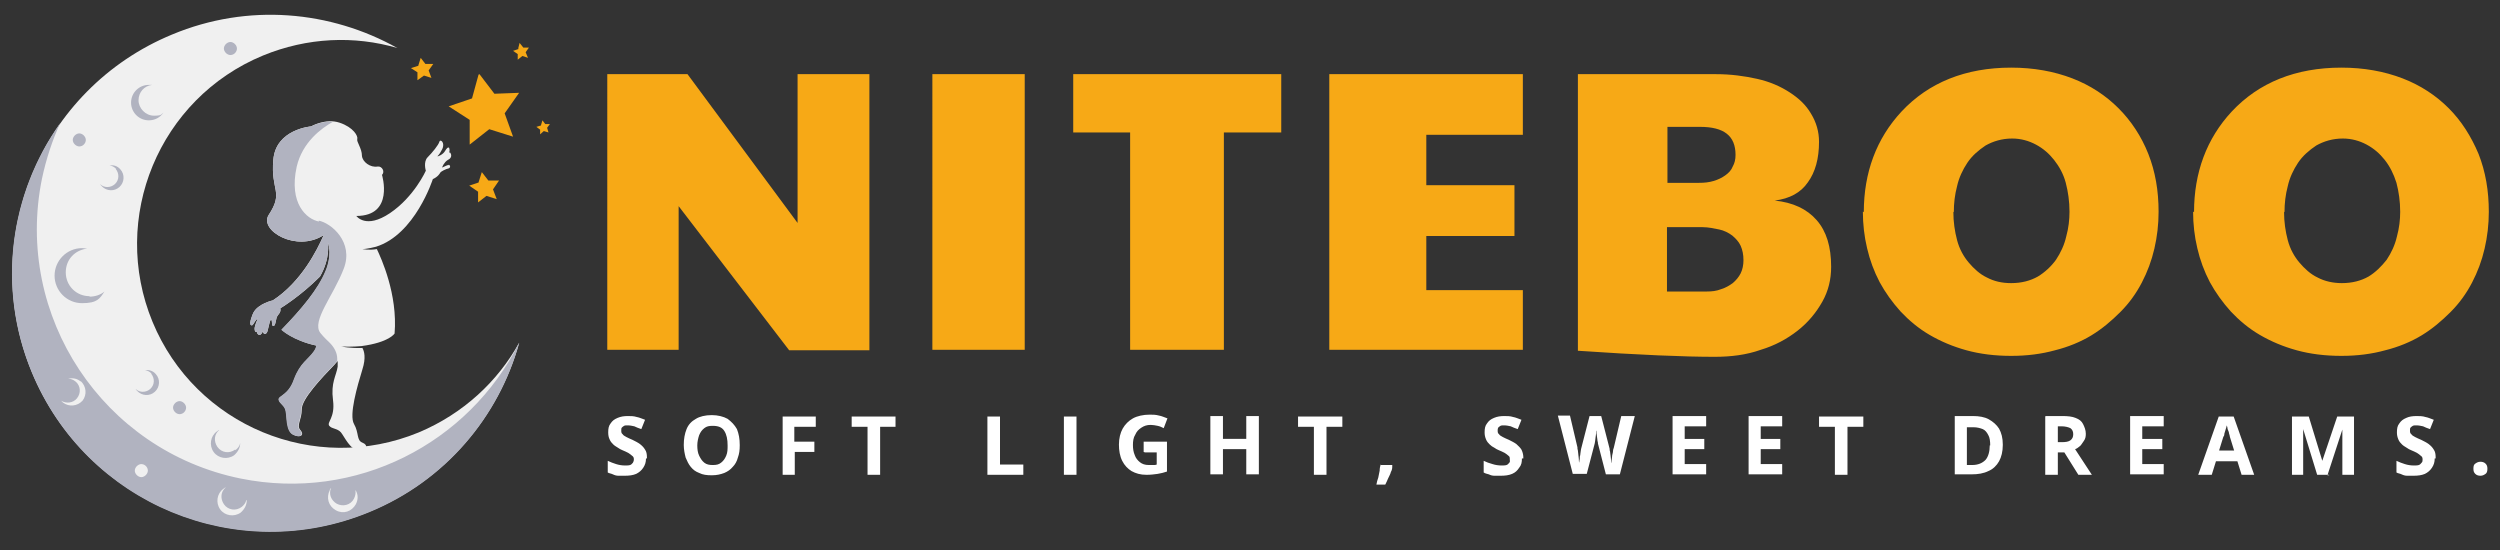
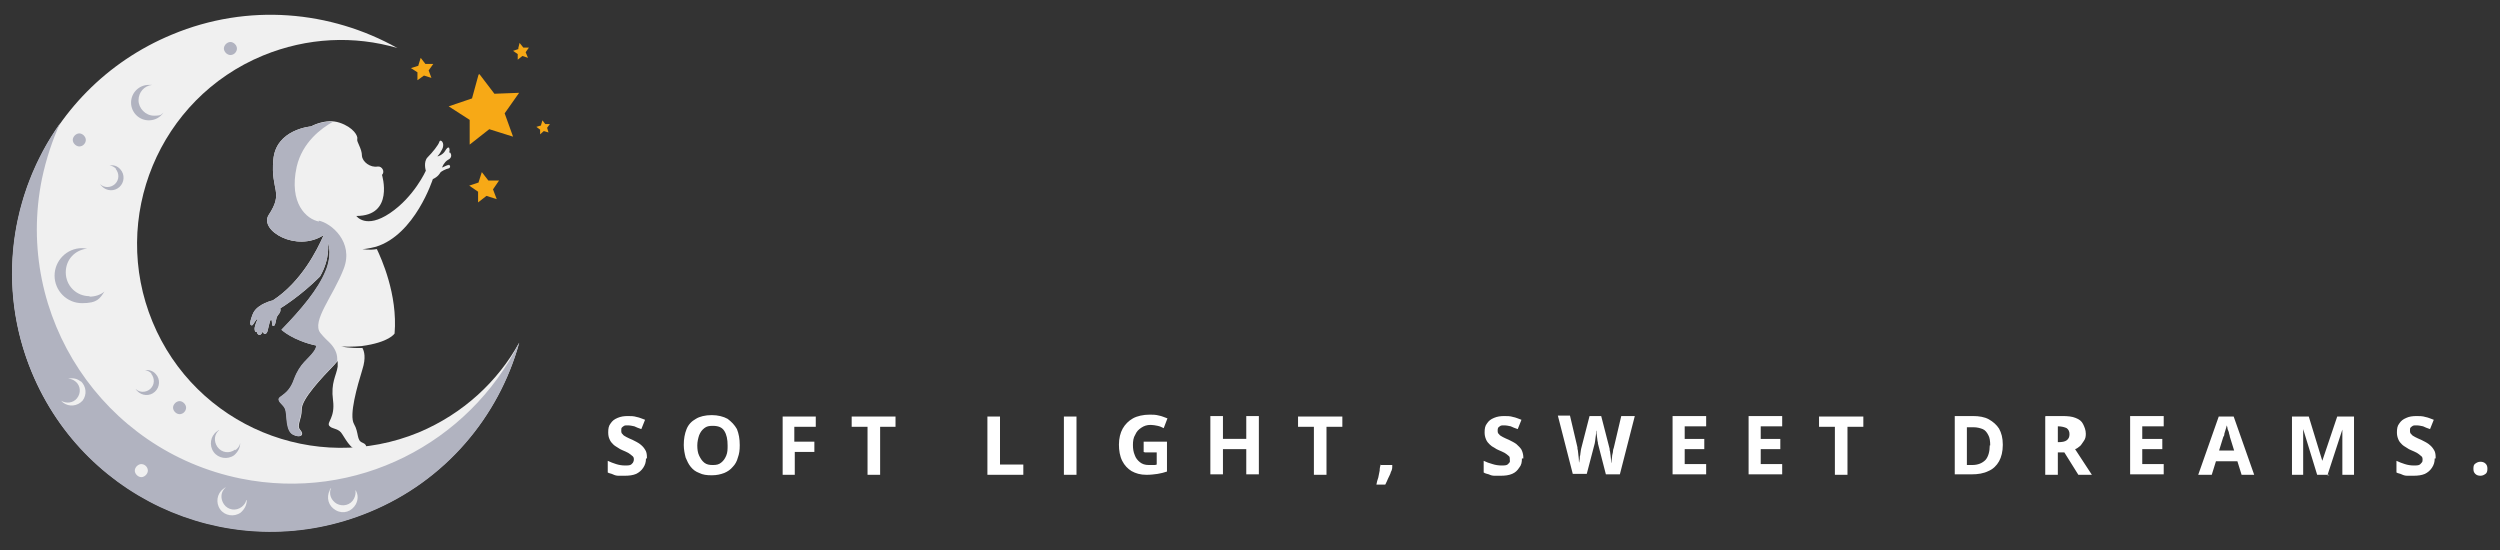
<svg xmlns="http://www.w3.org/2000/svg" viewBox="0 0 536 118" version="1.1">
  <rect x="0" y="0" width="536" height="118" fill="#333333" stroke="none" />
  <defs>
    <style>
      .cls-1 {
        fill: #f7a916;
      }

      .cls-2 {
        fill: #fff;
      }

      .cls-3 {
        fill: #f0f0f0;
      }

      .cls-4 {
        fill: #b1b3c0;
      }
    </style>
  </defs>
  <g>
    <g data-name="图层_1" id="_图层_1">
      <g>
        <g>
          <path d="M89.8,92.7c9.5-4,16.9-10.9,21.5-19.2-4.4,15.8-15.8,29.5-32.1,36.2-28.2,11.7-60.7-1.7-72.4-30C-4.8,51.5,8.6,19.1,36.9,7.4c16.3-6.8,34-5.1,48.3,2.9-9.2-2.7-19.3-2.3-28.8,1.6-22.3,9.2-32.9,34.8-23.7,57.1,9.2,22.3,34.8,32.9,57.1,23.7" class="cls-3" />
          <path d="M96.2,35.4c-.3-.1-1.4.6-1.4.5,0-.1.4-1.1,1.2-1.6,1.1-.5.7-1.4.5-1.6h-.2c.2-.5,0-.9,0-1-.2-.2-.5,0-.9.7-.4.7-1.5,1.2-1.6,1.1-.1,0,.3-.1,1-1.5.7-1.4-.4-2.3-.6-1.6-.2.7-1.5,2.3-2.5,3.3-1,1-.4,2.9-.4,2.9,0,0-2.5,5.6-7.7,9.1s-7.2.6-7.2.6c8.2,0,5.5-8.8,5.5-8.8h0c.7-.7,0-1.9-.9-1.8-1.6.3-3.3-1-3.4-2.3,0-1.6-1.2-3-1-3.6s-.8-2.5-3.8-3.5-6.1.8-6.1.8c0,0-7.6.6-8.1,7.2-.6,6.6,2.3,6.8-1,11.8-2.1,3.3,6,8.1,11.8,4.3-1.4,3.2-4.8,10-10.9,14,0,0-3.2.7-4.2,2.7,0,0-1,2.2-.5,2.6.5.3.5-.6,1.5-1.5-.2.5-.8,1.9-.7,2.4,0,.7.5.6.5.6,0,0,0,.5.5.6s.9-1.2.8-.7c0,.6.8.8,1-.3.3-1.1.5-2.5.8-2.2.2.3,0,1.3.4,1.3s.5-.9.7-1.8c.3-.8,1-1,.8-2,0,0,4.2-2.5,8.5-6.8,2.3-4,1.7-7.3,1.7-7.3,1,2.7-.4,6-.4,6-1.6,4-5.3,8.3-9.5,12.7,0,0,2.4,2.3,7.5,3.4-.1.5-.3.9-.6,1.3-1.1,1.6-2.9,2.4-4.2,5.9-1.2,3.5-3.4,3.5-3.3,4.4.2.9,1.3,1.2,1.5,2.4.3,1.2,0,4.3,1.6,5.1,1.6.8,2.4,0,1.5-1s.3-2.2.3-4.4c-.1-2.2,4.4-6.9,7-9.6.3-.3.5-.6.7-.8,0,.4,0,.8,0,1.2-.3,2-1.5,3.4-1,7.2s-1.4,4.7-.8,5.5c.6.7,1.7.5,2.5,1.4.8,1,2,3.8,3.8,3.8,1.8,0,2.1-1.1.8-1.6s-.7-2.1-1.8-4c-1.1-1.9.7-8.1,1.8-11.7.8-2.5.4-3.9,0-4.6-2.5.1-4.5-.3-4.5-.3,2.3.1,4.3-.1,4.3-.1,6-.8,7.1-2.7,7.1-2.7.7-8.4-2.9-16.2-3.8-18.1-1.6.3-3.1,0-3.1,0,1,0,2.9-.5,2.9-.5,8.4-2.6,12.2-14.5,12.2-14.5,1.1-.5,1.5-1.2,1.6-1.4s1.2-.8,1.8-.9c.5-.2.3-.7,0-.8" class="cls-3" />
        </g>
        <path d="M89.7,14.1l-1.6.5,1.4.9v1.7l1.4-1,1.6.5-.6-1.6,1-1.4h-1.7c0,0-1-1.3-1-1.3l-.5,1.6h0ZM116,26.9l-1,.3.8.6v1l.8-.7,1,.3-.3-1,.6-.8h-1l-.6-.8-.3,1h0ZM111.2,10.5l-1.2.4,1,.7v1.2l1-.8,1.2.4-.5-1.2.7-1h-1.2l-.8-1-.3,1.2h0ZM102.7,39.1l-2.1.7,1.9,1.3v2.3l1.8-1.4,2.2.7-.8-2.1,1.3-1.9h-2.3c0,0-1.4-1.8-1.4-1.8l-.7,2.2h0ZM102.8,15.9l3.2,4.2,5.3-.2-3.1,4.4,1.8,5-5.1-1.6-4.2,3.3v-5.3c0,0-4.5-2.9-4.5-2.9l5-1.7,1.4-5.1h0Z" class="cls-1" />
        <path d="M76.2,105.1c.1.6,0,1.2-.3,1.8-.7,1.4-2.4,1.8-3.7,1.1-1.2-.7-1.8-2.1-1.2-3.4-.1.1-.3.3-.3.5-.8,1.6-.3,3.4,1.3,4.3s3.4.3,4.3-1.3c.5-1,.5-2,0-2.9M52.8,107.2c-.1.6-.5,1.1-1,1.5-1.2.9-2.9.7-3.8-.6-.8-1.2-.7-2.7.4-3.6-.2,0-.3.2-.5.3-1.4,1-1.7,3-.7,4.4s3,1.7,4.4.7c.8-.7,1.3-1.6,1.3-2.6M31.7,100.9c0-.8-.7-1.4-1.4-1.4s-1.4.7-1.4,1.4.7,1.4,1.4,1.4,1.4-.7,1.4-1.4M17.3,81.8c-.8-.7-1.8-.8-2.7-.6.6,0,1.1.2,1.6.6,1.1.9,1.2,2.5.3,3.6-.8,1-2.3,1.2-3.4.5.1.1.3.3.4.4,1.3,1,3.1.8,4.2-.4,1-1.3.8-3.1-.4-4.2M111.3,73.6c-4.4,15.8-15.8,29.5-32.1,36.2-28.3,11.7-60.7-1.7-72.4-30C-.8,61.5,2.2,41.4,12.9,26.4c-1.7,3.7-3,7.7-3.9,11.9-6,29.5,13.1,58.3,42.6,64.3,24.7,5,48.9-7.5,59.7-29.1h0M17,31.4c.8,0,1.4-.7,1.4-1.4s-.7-1.4-1.4-1.4-1.4.7-1.4,1.4.7,1.4,1.4,1.4M49.4,11.8c.8,0,1.4-.7,1.4-1.4s-.7-1.4-1.4-1.4-1.4.7-1.4,1.4.7,1.4,1.4,1.4M38.5,88.8c.8,0,1.4-.7,1.4-1.4s-.7-1.4-1.4-1.4-1.4.7-1.4,1.4.7,1.4,1.4,1.4M50.4,96.4c-1.2.9-2.9.7-3.8-.6-.8-1.2-.7-2.7.4-3.6-.2,0-.3.2-.5.3-1.4,1-1.7,3-.7,4.4s3,1.7,4.4.7c.8-.7,1.3-1.6,1.3-2.6-.1.6-.5,1.1-1,1.5M19.2,63.5c-2.9,0-5.1-2.3-5.1-5.1s2-4.8,4.6-5.1c-.4,0-.7-.1-1.1-.1-3.3,0-5.9,2.7-5.9,5.9s2.6,5.9,5.9,5.9,3.8-1,4.8-2.5c-.8.7-2,1.1-3.2,1.1M32.4,80.1c.8,1,.8,2.4-.2,3.3-.9.8-2.3.8-3.1,0,0,.1.2.3.3.4,1,1.1,2.7,1.2,3.8.2,1.1-1,1.2-2.7.2-3.8-.6-.7-1.5-1-2.3-.8.5,0,1,.3,1.4.7M24.8,36.2c.8,1,.8,2.4-.2,3.3-.9.8-2.3.8-3.1,0,0,.1.2.3.3.4,1,1.1,2.7,1.2,3.8.2s1.2-2.7.2-3.8c-.6-.7-1.5-1-2.3-.8.5,0,1,.3,1.4.7M35,24.2c-.7,1-1.8,1.6-3.1,1.6-2.1,0-3.8-1.7-3.8-3.8s1.7-3.8,3.8-3.8.5,0,.7,0c-1.7.2-2.9,1.6-2.9,3.3s1.5,3.3,3.3,3.3,1.5-.3,2.1-.7" class="cls-4" />
        <path d="M68.4,47.5c-2.7-.5-6.5-3.9-4.8-11.7,1.2-5.3,5.3-8.3,7.8-9.7-2.5-.2-4.7,1-4.7,1,0,0-7.6.6-8.1,7.2-.6,6.6,2.3,6.8-1,11.8-2.1,3.3,6,8.1,11.8,4.3-1.4,3.2-4.8,10.1-10.9,14,0,0-3.2.7-4.2,2.7,0,0-1,2.2-.5,2.6.5.3.5-.6,1.5-1.5-.2.5-.8,1.9-.7,2.4,0,.6.5.6.5.6,0,0,0,.5.5.6s.9-1.2.8-.7c0,.6.8.8,1-.3.3-1.1.5-2.5.8-2.2.2.3,0,1.3.4,1.3s.5-.9.7-1.8c.3-.8,1-1,.8-2,0,0,4.2-2.5,8.5-6.8,2.3-4,1.7-7.3,1.7-7.3,1,2.7-.5,6-.5,6-1.6,4-5.2,8.3-9.5,12.7,0,0,2.4,2.3,7.5,3.4-.1.5-.3.9-.6,1.3-1.1,1.6-2.9,2.4-4.2,5.9-1.2,3.5-3.4,3.5-3.3,4.4.2.9,1.3,1.2,1.5,2.4.3,1.2,0,4.3,1.6,5.1s2.4,0,1.5-1,.3-2.2.3-4.4c-.1-2.2,4.4-6.9,7-9.6.3-.3.5-.6.7-.8v-.5c0-1.3-.7-2.5-1.6-3.4-.5-.5-1.2-1.1-2-2.1-2-2.5,2.8-8,5-13.8,2.2-5.7-2.7-9.8-5.4-10.3" class="cls-4" />
      </g>
      <g id="text-logo">
        <g id="text-logo-path-0">
-           <path d="M145.5,75h-15.3V15.9h17.2l23.6,31.9V15.9h15.4v59.2h-17.2l-23.7-30.9v30.9h0ZM219.7,75h-19.8V15.9h19.8v59.2ZM242.4,28.4h-12.3v-12.5h44.6v12.5h-12.3v46.6h-20.1s0-46.6,0-46.6ZM326.5,75h-41.5V15.9h41.5v13h-20.7v10.8h18.9v10.9h-18.9v11.6h20.7v13h0ZM338.3,75.1h0V15.9h29.6c3.2,0,6.1.4,8.8,1s5,1.6,7,2.9c2,1.3,3.5,2.7,4.6,4.6,1.1,1.8,1.7,3.8,1.7,6h0c0,3.6-.8,6.5-2.4,8.7-1.5,2.2-3.9,3.5-7.1,3.9h0c3.9.4,6.9,1.8,9,4.2s3.1,5.7,3.1,10h0c0,2.7-.6,5.2-1.9,7.5s-3,4.4-5.3,6.2-4.9,3.2-7.9,4.1c-3.1,1.1-6.4,1.5-9.9,1.5h0c-6.4,0-16.2-.4-29.3-1.3h0ZM357.4,48.7v13.8h8.5c1.1,0,2.1-.1,3.1-.5,1-.3,1.8-.8,2.5-1.3.7-.6,1.3-1.3,1.7-2.1.4-.8.6-1.8.6-2.8h0c0-1.2-.2-2.2-.6-3.1-.4-.9-1.1-1.6-1.8-2.2-.8-.6-1.8-1.1-2.8-1.3s-2.3-.5-3.6-.5h-7.5ZM357.5,27.3v11.9h6.8c1.1,0,2.1-.1,3.1-.4s1.8-.7,2.5-1.2,1.3-1.1,1.6-1.9c.4-.7.6-1.5.6-2.5h0c0-4.1-2.5-6-7.6-6h-7,0ZM399.6,45.5h0c0-8.5,2.7-15.8,8.1-21.6h0c5.8-6.2,13.7-9.4,23.5-9.4h0c4.8,0,9.2.8,13.1,2.3,3.9,1.5,7.2,3.7,9.9,6.4,2.7,2.7,4.9,6,6.4,9.8s2.2,7.9,2.2,12.4h0c0,2.7-.3,5.3-.9,7.9-.6,2.6-1.5,5-2.7,7.3-1.2,2.3-2.7,4.4-4.6,6.3s-3.9,3.6-6.2,5c-2.3,1.4-5,2.5-7.8,3.2-2.9.8-6,1.2-9.4,1.2h0c-3.5,0-6.7-.4-9.6-1.2-2.9-.8-5.5-1.9-7.9-3.3-2.4-1.4-4.4-3.1-6.2-5-1.8-2-3.3-4.1-4.5-6.3-1.2-2.3-2.1-4.7-2.7-7.3-.6-2.5-.9-5.2-.9-7.8h.1ZM418.8,45.4h0c0,2.2.3,4.2.8,6.1s1.4,3.5,2.5,4.8c1.1,1.3,2.4,2.5,3.9,3.2,1.5.8,3.2,1.2,5.2,1.2h0c2.2,0,4.1-.5,5.7-1.4,1.5-.9,2.9-2.2,3.9-3.6,1-1.5,1.8-3.2,2.2-5,.5-1.8.7-3.6.7-5.3h0c0-2.2-.3-4.3-.8-6.2s-1.4-3.5-2.5-4.9c-1.1-1.4-2.4-2.5-3.9-3.3-1.5-.8-3.2-1.3-5.1-1.3h0c-2.2,0-4.1.6-5.7,1.5-1.5,1-2.9,2.2-3.9,3.7-1,1.5-1.8,3.2-2.2,5-.5,1.9-.7,3.7-.7,5.6h0ZM470.4,45.5h0c0-8.5,2.7-15.8,8.1-21.6h0c5.8-6.2,13.7-9.4,23.5-9.4h0c4.8,0,9.2.8,13.1,2.3,3.9,1.5,7.2,3.7,9.9,6.4,2.7,2.7,4.8,6,6.4,9.8,1.5,3.8,2.2,7.9,2.2,12.4h0c0,2.7-.3,5.3-.9,7.9-.6,2.6-1.5,5-2.7,7.3-1.2,2.3-2.7,4.4-4.6,6.3s-3.9,3.6-6.2,5c-2.3,1.4-5,2.5-7.8,3.2-2.9.8-6,1.2-9.4,1.2h0c-3.5,0-6.7-.4-9.6-1.2-2.9-.8-5.5-1.9-7.9-3.3-2.4-1.4-4.4-3.1-6.2-5-1.8-2-3.3-4.1-4.5-6.3-1.2-2.3-2.1-4.7-2.7-7.3-.6-2.5-.9-5.2-.9-7.8h.1ZM489.7,45.4h0c0,2.2.3,4.2.8,6.1s1.4,3.5,2.5,4.8c1.1,1.3,2.4,2.5,3.9,3.2,1.5.8,3.3,1.2,5.2,1.2h0c2.2,0,4.1-.5,5.7-1.4,1.5-.9,2.8-2.2,3.9-3.6,1-1.5,1.8-3.2,2.2-5,.5-1.8.7-3.6.7-5.3h0c0-2.2-.3-4.3-.8-6.2-.6-1.9-1.4-3.5-2.5-4.9s-2.4-2.5-3.9-3.3c-1.5-.8-3.2-1.3-5.1-1.3h0c-2.2,0-4.1.6-5.7,1.5-1.5,1-2.9,2.2-3.9,3.7-1,1.5-1.8,3.2-2.2,5-.5,1.9-.7,3.7-.7,5.6h0Z" class="cls-1" />
-         </g>
+           </g>
      </g>
      <g id="tagline-282c71b1-a15f-467d-81b1-924d12c8e6f0-logo">
        <g id="tagline-282c71b1-a15f-467d-81b1-924d12c8e6f0-logo-path-0">
-           <path d="M138.5,98.3h0c0,.8-.2,1.4-.6,2s-.9,1-1.5,1.3c-.7.3-1.5.4-2.5.4h0c-.4,0-.8,0-1.3,0-.4,0-.8-.1-1.2-.3s-.8-.2-1.1-.4h0v-2.5c.6.3,1.2.5,1.8.7s1.3.3,1.9.3h0c.4,0,.8,0,1.1-.1s.4-.3.6-.5c.1-.2.2-.4.2-.7h0c0-.4-.1-.6-.4-.8-.2-.2-.5-.4-.8-.6-.4-.2-.8-.4-1.3-.6h0c-.3-.1-.6-.3-.9-.5s-.7-.4-1-.7-.6-.6-.8-1.1c-.2-.4-.3-.9-.3-1.5h0c0-.8.1-1.4.5-1.9.4-.6.8-.9,1.5-1.2s1.4-.4,2.2-.4h0c.6,0,1.3,0,1.9.2.6.1,1.2.4,1.8.6h0l-.8,2c-.6-.2-1.1-.4-1.5-.6-.5-.1-.9-.2-1.4-.2h0c-.4,0-.6,0-.8.1-.2.1-.4.3-.5.4s-.1.4-.1.6h0c0,.3,0,.6.3.8.1.2.4.4.8.6.4.2.8.4,1.3.6h0c.6.3,1.2.6,1.6.9.5.4.8.7,1.1,1.2.3.4.4,1,.4,1.6v.3ZM158.6,95.5h0c0,1-.1,1.8-.4,2.6-.2.8-.6,1.5-1.1,2-.5.6-1.1,1-1.8,1.3-.8.3-1.6.5-2.7.5h0c-1.1,0-1.9-.1-2.7-.5-.8-.3-1.3-.7-1.8-1.3-.5-.6-.8-1.3-1.1-2-.2-.8-.4-1.7-.4-2.7h0c0-1.3.2-2.4.6-3.4.4-1,1.1-1.7,2-2.2.8-.5,2-.8,3.4-.8h0c1.3,0,2.5.3,3.4.8.8.6,1.5,1.3,2,2.2.4,1,.6,2.1.6,3.4h0ZM149.5,95.5h0c0,.8.1,1.6.4,2.2s.6,1.1,1.1,1.5,1.1.5,1.8.5h0c.8,0,1.3-.1,1.8-.5s.8-.8,1.1-1.5.3-1.4.3-2.2h0c0-1.3-.2-2.3-.7-3.1-.5-.8-1.3-1.1-2.5-1.1h0c-.8,0-1.3.1-1.8.5s-.8.8-1.1,1.5c-.2.6-.4,1.4-.4,2.2ZM170.4,96.8v5h-2.6v-12.5h7.1v2.2h-4.6v3.2h4.3v2.2h-4.3ZM188.7,91.5v10.3h-2.7v-10.3h-3.4v-2.2h9.4v2.2h-3.4ZM219.4,101.8h-7.7v-12.5h2.7v10.3h5v2.2ZM230.8,101.8h-2.7v-12.5h2.7v12.5ZM245.2,96.9v-2.2h5v6.4c-.6.2-1.3.4-2,.5-.7.1-1.5.2-2.4.2h0c-1.3,0-2.3-.3-3.2-.8-.8-.5-1.5-1.2-2-2.2-.5-1-.7-2.2-.7-3.5h0c0-1.3.3-2.5.8-3.4s1.3-1.7,2.2-2.2,2.2-.8,3.6-.8h0c.6,0,1.3,0,2,.2.6.1,1.2.4,1.8.6h0l-.8,2.1c-.4-.2-.8-.4-1.3-.5-.5-.1-1-.2-1.5-.2h0c-.8,0-1.4.2-2,.6s-1,.8-1.3,1.5c-.4.6-.5,1.4-.5,2.2h0c0,.8.1,1.5.4,2.2.2.6.6,1.1,1.1,1.5s1.1.6,1.9.6h1c.3,0,.5,0,.7-.1h0v-2.6h-2.5ZM269.9,89.2v12.5h-2.7v-5.4h-5v5.4h-2.7v-12.5h2.7v4.9h5v-4.9h2.7ZM284.4,91.5v10.3h-2.7v-10.3h-3.4v-2.2h9.5v2.2h-3.4ZM296.1,99.7h2.4v.2c0,.4,0,.8-.3,1.3-.1.5-.4.9-.6,1.4s-.4.9-.6,1.3h-1.9c.1-.5.2-1,.4-1.5.1-.5.2-1,.3-1.5,0-.5.1-.9.2-1.3h0ZM326.3,98.3h0c0,.8-.1,1.4-.6,2-.4.6-.8,1-1.5,1.3-.7.3-1.5.4-2.5.4h0c-.4,0-.8,0-1.3,0-.4,0-.8-.1-1.2-.3-.4-.1-.8-.2-1.1-.4h0v-2.5c.6.3,1.2.5,1.9.7.6.2,1.3.3,1.9.3h0c.4,0,.8,0,1.1-.1s.4-.3.6-.5.1-.4.1-.7h0c0-.4,0-.6-.3-.8-.2-.2-.5-.4-.8-.6-.4-.2-.8-.4-1.3-.6h0c-.3-.1-.6-.3-.9-.5-.4-.2-.7-.4-1-.7s-.6-.6-.8-1.1-.3-.9-.3-1.5h0c0-.8.1-1.4.5-1.9.4-.6.8-.9,1.5-1.2s1.4-.4,2.2-.4h0c.6,0,1.3,0,1.9.2.6.1,1.2.4,1.8.6h0l-.8,2c-.6-.2-1.1-.4-1.5-.6-.5-.1-.9-.2-1.4-.2h0c-.4,0-.6,0-.8.1s-.4.3-.5.4c-.1.2-.1.4-.1.6h0c0,.3,0,.6.3.8.1.2.4.4.8.6.4.2.8.4,1.3.6h0c.6.3,1.2.6,1.6.9.4.4.8.7,1.1,1.2.2.4.4,1,.4,1.6v.3ZM347.9,89.2h2.6l-3.2,12.5h-3l-1.7-6.6c0-.1,0-.3-.1-.6,0-.3-.1-.6-.1-.8s-.1-.6-.1-.8,0-.5-.1-.6h0c0,.1,0,.4,0,.6,0,.3-.1.6-.1.8s-.1.6-.1.8-.1.5-.1.6h0l-1.7,6.5h-3l-3.2-12.5h2.6l1.6,6.8c0,.2,0,.4.1.7,0,.3.1.6.1.9s.1.6.1.9,0,.6.1.8h0c0-.2,0-.5.1-.8,0-.3,0-.6.1-.8,0-.3.1-.6.1-.8s.1-.5.1-.6h0l1.8-7h2.5l1.8,7c0,.1,0,.4.1.6,0,.3.1.6.1.8s.1.6.1.9,0,.6.1.8h0c0-.3,0-.6.1-1.1,0-.4.1-.8.2-1.2,0-.4.1-.8.2-1h0l1.6-6.8h0ZM365.8,99.5v2.2h-7.2v-12.5h7.2v2.2h-4.6v2.7h4.2v2.2h-4.2v3.2h4.6ZM382.1,99.5v2.2h-7.2v-12.5h7.2v2.2h-4.6v2.7h4.2v2.2h-4.2v3.2h4.6ZM396.1,91.5v10.3h-2.7v-10.3h-3.4v-2.2h9.5v2.2h-3.4ZM429.4,95.4h0c0,1.4-.3,2.6-.8,3.5s-1.3,1.7-2.3,2.1c-1,.5-2.2.7-3.6.7h-3.6v-12.5h3.9c1.3,0,2.5.2,3.4.7s1.7,1.2,2.2,2c.5.9.8,2,.8,3.4h0ZM426.7,95.5h0c0-.9-.1-1.7-.4-2.2-.3-.6-.7-1.1-1.2-1.3s-1.2-.4-2-.4h-1.4v8.1h1.1c1.3,0,2.2-.4,2.9-1.1.6-.7.9-1.8.9-3.1h0ZM438.6,89.2h3.6c1.1,0,2.1.1,2.8.4.8.3,1.3.7,1.6,1.3s.6,1.3.6,2.1h0c0,.6-.1,1.1-.4,1.5s-.5.8-.8,1.1c-.4.3-.7.6-1.1.7h0l3.6,5.5h-2.9l-3-4.8h-1.4v4.8h-2.7v-12.5h0ZM442,91.4h-.8v3.4h.8c.9,0,1.5-.1,1.9-.4.4-.3.6-.7.6-1.3h0c0-.6-.2-1-.6-1.3-.4-.2-1.1-.4-1.9-.4h0ZM463.9,99.5v2.2h-7.2v-12.5h7.2v2.2h-4.6v2.7h4.3v2.2h-4.3v3.2h4.6ZM483.5,101.8h-2.9l-.9-2.9h-4.6l-.9,2.9h-2.9l4.4-12.5h3.2l4.4,12.5h0ZM475.8,96.6h3.2l-.9-2.9c0-.2-.1-.4-.2-.8,0-.3-.2-.6-.3-.9,0-.3-.1-.6-.2-.8h0c0,.2-.1.5-.2.8-.1.4-.2.7-.3,1,0,.3-.1.6-.2.6h0l-.9,2.9h0ZM499.3,101.8h-2.5l-3-9.8h0v4h0v5.8h-2.4v-12.5h3.6l2.9,9.5h0l3.2-9.5h3.6v12.5h-2.5v-9.7h0l-3.2,9.8h.4ZM522,98.3h0c0,.8-.2,1.4-.6,2s-.9,1-1.5,1.3c-.7.3-1.5.4-2.5.4h0c-.4,0-.8,0-1.3,0-.4,0-.8-.1-1.2-.3s-.8-.2-1.1-.4h0v-2.5c.6.3,1.2.5,1.8.7.6.2,1.3.3,1.9.3h0c.4,0,.8,0,1.1-.1s.4-.3.6-.5.2-.4.2-.7h0c0-.4-.1-.6-.4-.8-.2-.2-.5-.4-.8-.6-.4-.2-.8-.4-1.3-.6h0c-.3-.1-.6-.3-.9-.5s-.7-.4-1-.7-.6-.6-.8-1.1-.3-.9-.3-1.5h0c0-.8.1-1.4.5-1.9.4-.6.8-.9,1.5-1.2.6-.3,1.4-.4,2.2-.4h0c.6,0,1.3,0,1.9.2.6.1,1.2.4,1.8.6h0l-.8,2c-.6-.2-1.1-.4-1.5-.6-.5-.1-.9-.2-1.4-.2h0c-.4,0-.6,0-.8.1s-.4.3-.5.4-.1.4-.1.6h0c0,.3,0,.6.3.8.1.2.4.4.8.6.4.2.8.4,1.3.6h0c.6.3,1.2.6,1.6.9.5.4.8.7,1.1,1.2.3.4.4,1,.4,1.6v.3ZM530.3,100.5h0c0-.6.1-.9.4-1.1.3-.2.6-.4,1.1-.4h0c.4,0,.8.1,1.1.4s.4.6.4,1.1h0c0,.5-.1.9-.4,1.1-.3.2-.6.4-1.1.4h0c-.4,0-.8-.1-1.1-.4s-.4-.6-.4-1.1Z" class="cls-2" />
+           <path d="M138.5,98.3h0c0,.8-.2,1.4-.6,2s-.9,1-1.5,1.3c-.7.3-1.5.4-2.5.4h0c-.4,0-.8,0-1.3,0-.4,0-.8-.1-1.2-.3s-.8-.2-1.1-.4h0v-2.5c.6.3,1.2.5,1.8.7s1.3.3,1.9.3h0c.4,0,.8,0,1.1-.1s.4-.3.6-.5c.1-.2.2-.4.2-.7h0c0-.4-.1-.6-.4-.8-.2-.2-.5-.4-.8-.6-.4-.2-.8-.4-1.3-.6h0c-.3-.1-.6-.3-.9-.5s-.7-.4-1-.7-.6-.6-.8-1.1c-.2-.4-.3-.9-.3-1.5h0c0-.8.1-1.4.5-1.9.4-.6.8-.9,1.5-1.2s1.4-.4,2.2-.4h0c.6,0,1.3,0,1.9.2.6.1,1.2.4,1.8.6h0l-.8,2c-.6-.2-1.1-.4-1.5-.6-.5-.1-.9-.2-1.4-.2h0c-.4,0-.6,0-.8.1-.2.1-.4.3-.5.4s-.1.4-.1.6h0c0,.3,0,.6.3.8.1.2.4.4.8.6.4.2.8.4,1.3.6h0c.6.3,1.2.6,1.6.9.5.4.8.7,1.1,1.2.3.4.4,1,.4,1.6v.3ZM158.6,95.5h0c0,1-.1,1.8-.4,2.6-.2.8-.6,1.5-1.1,2-.5.6-1.1,1-1.8,1.3-.8.3-1.6.5-2.7.5h0c-1.1,0-1.9-.1-2.7-.5-.8-.3-1.3-.7-1.8-1.3-.5-.6-.8-1.3-1.1-2-.2-.8-.4-1.7-.4-2.7h0c0-1.3.2-2.4.6-3.4.4-1,1.1-1.7,2-2.2.8-.5,2-.8,3.4-.8h0c1.3,0,2.5.3,3.4.8.8.6,1.5,1.3,2,2.2.4,1,.6,2.1.6,3.4h0ZM149.5,95.5h0c0,.8.1,1.6.4,2.2s.6,1.1,1.1,1.5,1.1.5,1.8.5h0c.8,0,1.3-.1,1.8-.5s.8-.8,1.1-1.5.3-1.4.3-2.2h0c0-1.3-.2-2.3-.7-3.1-.5-.8-1.3-1.1-2.5-1.1h0c-.8,0-1.3.1-1.8.5s-.8.8-1.1,1.5c-.2.6-.4,1.4-.4,2.2ZM170.4,96.8v5h-2.6v-12.5h7.1v2.2h-4.6v3.2h4.3v2.2h-4.3ZM188.7,91.5v10.3h-2.7v-10.3h-3.4v-2.2h9.4v2.2h-3.4ZM219.4,101.8h-7.7v-12.5h2.7v10.3h5v2.2ZM230.8,101.8h-2.7v-12.5h2.7v12.5ZM245.2,96.9v-2.2h5v6.4c-.6.2-1.3.4-2,.5-.7.1-1.5.2-2.4.2h0c-1.3,0-2.3-.3-3.2-.8-.8-.5-1.5-1.2-2-2.2-.5-1-.7-2.2-.7-3.5h0c0-1.3.3-2.5.8-3.4s1.3-1.7,2.2-2.2,2.2-.8,3.6-.8h0c.6,0,1.3,0,2,.2.6.1,1.2.4,1.8.6h0l-.8,2.1c-.4-.2-.8-.4-1.3-.5-.5-.1-1-.2-1.5-.2h0c-.8,0-1.4.2-2,.6s-1,.8-1.3,1.5c-.4.6-.5,1.4-.5,2.2h0c0,.8.1,1.5.4,2.2.2.6.6,1.1,1.1,1.5s1.1.6,1.9.6h1c.3,0,.5,0,.7-.1h0v-2.6h-2.5ZM269.9,89.2v12.5h-2.7v-5.4h-5v5.4h-2.7v-12.5h2.7v4.9h5v-4.9h2.7ZM284.4,91.5v10.3h-2.7v-10.3h-3.4v-2.2h9.5v2.2h-3.4ZM296.1,99.7h2.4v.2c0,.4,0,.8-.3,1.3-.1.5-.4.9-.6,1.4s-.4.9-.6,1.3h-1.9c.1-.5.2-1,.4-1.5.1-.5.2-1,.3-1.5,0-.5.1-.9.2-1.3h0ZM326.3,98.3h0c0,.8-.1,1.4-.6,2-.4.6-.8,1-1.5,1.3-.7.3-1.5.4-2.5.4h0c-.4,0-.8,0-1.3,0-.4,0-.8-.1-1.2-.3-.4-.1-.8-.2-1.1-.4h0v-2.5c.6.3,1.2.5,1.9.7.6.2,1.3.3,1.9.3h0c.4,0,.8,0,1.1-.1s.4-.3.6-.5.1-.4.1-.7h0c0-.4,0-.6-.3-.8-.2-.2-.5-.4-.8-.6-.4-.2-.8-.4-1.3-.6h0c-.3-.1-.6-.3-.9-.5-.4-.2-.7-.4-1-.7s-.6-.6-.8-1.1-.3-.9-.3-1.5h0c0-.8.1-1.4.5-1.9.4-.6.8-.9,1.5-1.2s1.4-.4,2.2-.4h0c.6,0,1.3,0,1.9.2.6.1,1.2.4,1.8.6h0l-.8,2c-.6-.2-1.1-.4-1.5-.6-.5-.1-.9-.2-1.4-.2h0c-.4,0-.6,0-.8.1s-.4.3-.5.4c-.1.2-.1.4-.1.6h0c0,.3,0,.6.3.8.1.2.4.4.8.6.4.2.8.4,1.3.6h0c.6.3,1.2.6,1.6.9.4.4.8.7,1.1,1.2.2.4.4,1,.4,1.6v.3ZM347.9,89.2h2.6l-3.2,12.5h-3l-1.7-6.6c0-.1,0-.3-.1-.6,0-.3-.1-.6-.1-.8s-.1-.6-.1-.8,0-.5-.1-.6h0c0,.1,0,.4,0,.6,0,.3-.1.6-.1.8s-.1.6-.1.8-.1.5-.1.6h0l-1.7,6.5h-3l-3.2-12.5h2.6l1.6,6.8c0,.2,0,.4.1.7,0,.3.1.6.1.9s.1.6.1.9,0,.6.1.8h0c0-.2,0-.5.1-.8,0-.3,0-.6.1-.8,0-.3.1-.6.1-.8s.1-.5.1-.6h0l1.8-7h2.5l1.8,7c0,.1,0,.4.1.6,0,.3.1.6.1.8s.1.6.1.9,0,.6.1.8h0c0-.3,0-.6.1-1.1,0-.4.1-.8.2-1.2,0-.4.1-.8.2-1h0l1.6-6.8h0ZM365.8,99.5v2.2h-7.2v-12.5h7.2v2.2h-4.6v2.7h4.2v2.2h-4.2v3.2h4.6ZM382.1,99.5v2.2h-7.2v-12.5h7.2v2.2h-4.6v2.7h4.2v2.2h-4.2v3.2h4.6ZM396.1,91.5v10.3h-2.7v-10.3h-3.4v-2.2h9.5v2.2h-3.4ZM429.4,95.4h0c0,1.4-.3,2.6-.8,3.5s-1.3,1.7-2.3,2.1c-1,.5-2.2.7-3.6.7h-3.6v-12.5h3.9c1.3,0,2.5.2,3.4.7s1.7,1.2,2.2,2c.5.9.8,2,.8,3.4h0ZM426.7,95.5h0c0-.9-.1-1.7-.4-2.2-.3-.6-.7-1.1-1.2-1.3s-1.2-.4-2-.4h-1.4v8.1h1.1c1.3,0,2.2-.4,2.9-1.1.6-.7.9-1.8.9-3.1h0ZM438.6,89.2h3.6c1.1,0,2.1.1,2.8.4.8.3,1.3.7,1.6,1.3s.6,1.3.6,2.1h0c0,.6-.1,1.1-.4,1.5s-.5.8-.8,1.1c-.4.3-.7.6-1.1.7h0l3.6,5.5h-2.9l-3-4.8h-1.4v4.8h-2.7v-12.5h0ZM442,91.4h-.8v3.4c.9,0,1.5-.1,1.9-.4.4-.3.6-.7.6-1.3h0c0-.6-.2-1-.6-1.3-.4-.2-1.1-.4-1.9-.4h0ZM463.9,99.5v2.2h-7.2v-12.5h7.2v2.2h-4.6v2.7h4.3v2.2h-4.3v3.2h4.6ZM483.5,101.8h-2.9l-.9-2.9h-4.6l-.9,2.9h-2.9l4.4-12.5h3.2l4.4,12.5h0ZM475.8,96.6h3.2l-.9-2.9c0-.2-.1-.4-.2-.8,0-.3-.2-.6-.3-.9,0-.3-.1-.6-.2-.8h0c0,.2-.1.5-.2.8-.1.4-.2.7-.3,1,0,.3-.1.6-.2.6h0l-.9,2.9h0ZM499.3,101.8h-2.5l-3-9.8h0v4h0v5.8h-2.4v-12.5h3.6l2.9,9.5h0l3.2-9.5h3.6v12.5h-2.5v-9.7h0l-3.2,9.8h.4ZM522,98.3h0c0,.8-.2,1.4-.6,2s-.9,1-1.5,1.3c-.7.3-1.5.4-2.5.4h0c-.4,0-.8,0-1.3,0-.4,0-.8-.1-1.2-.3s-.8-.2-1.1-.4h0v-2.5c.6.3,1.2.5,1.8.7.6.2,1.3.3,1.9.3h0c.4,0,.8,0,1.1-.1s.4-.3.6-.5.2-.4.2-.7h0c0-.4-.1-.6-.4-.8-.2-.2-.5-.4-.8-.6-.4-.2-.8-.4-1.3-.6h0c-.3-.1-.6-.3-.9-.5s-.7-.4-1-.7-.6-.6-.8-1.1-.3-.9-.3-1.5h0c0-.8.1-1.4.5-1.9.4-.6.8-.9,1.5-1.2.6-.3,1.4-.4,2.2-.4h0c.6,0,1.3,0,1.9.2.6.1,1.2.4,1.8.6h0l-.8,2c-.6-.2-1.1-.4-1.5-.6-.5-.1-.9-.2-1.4-.2h0c-.4,0-.6,0-.8.1s-.4.3-.5.4-.1.4-.1.6h0c0,.3,0,.6.3.8.1.2.4.4.8.6.4.2.8.4,1.3.6h0c.6.3,1.2.6,1.6.9.5.4.8.7,1.1,1.2.3.4.4,1,.4,1.6v.3ZM530.3,100.5h0c0-.6.1-.9.4-1.1.3-.2.6-.4,1.1-.4h0c.4,0,.8.1,1.1.4s.4.6.4,1.1h0c0,.5-.1.9-.4,1.1-.3.2-.6.4-1.1.4h0c-.4,0-.8-.1-1.1-.4s-.4-.6-.4-1.1Z" class="cls-2" />
        </g>
      </g>
    </g>
  </g>
</svg>